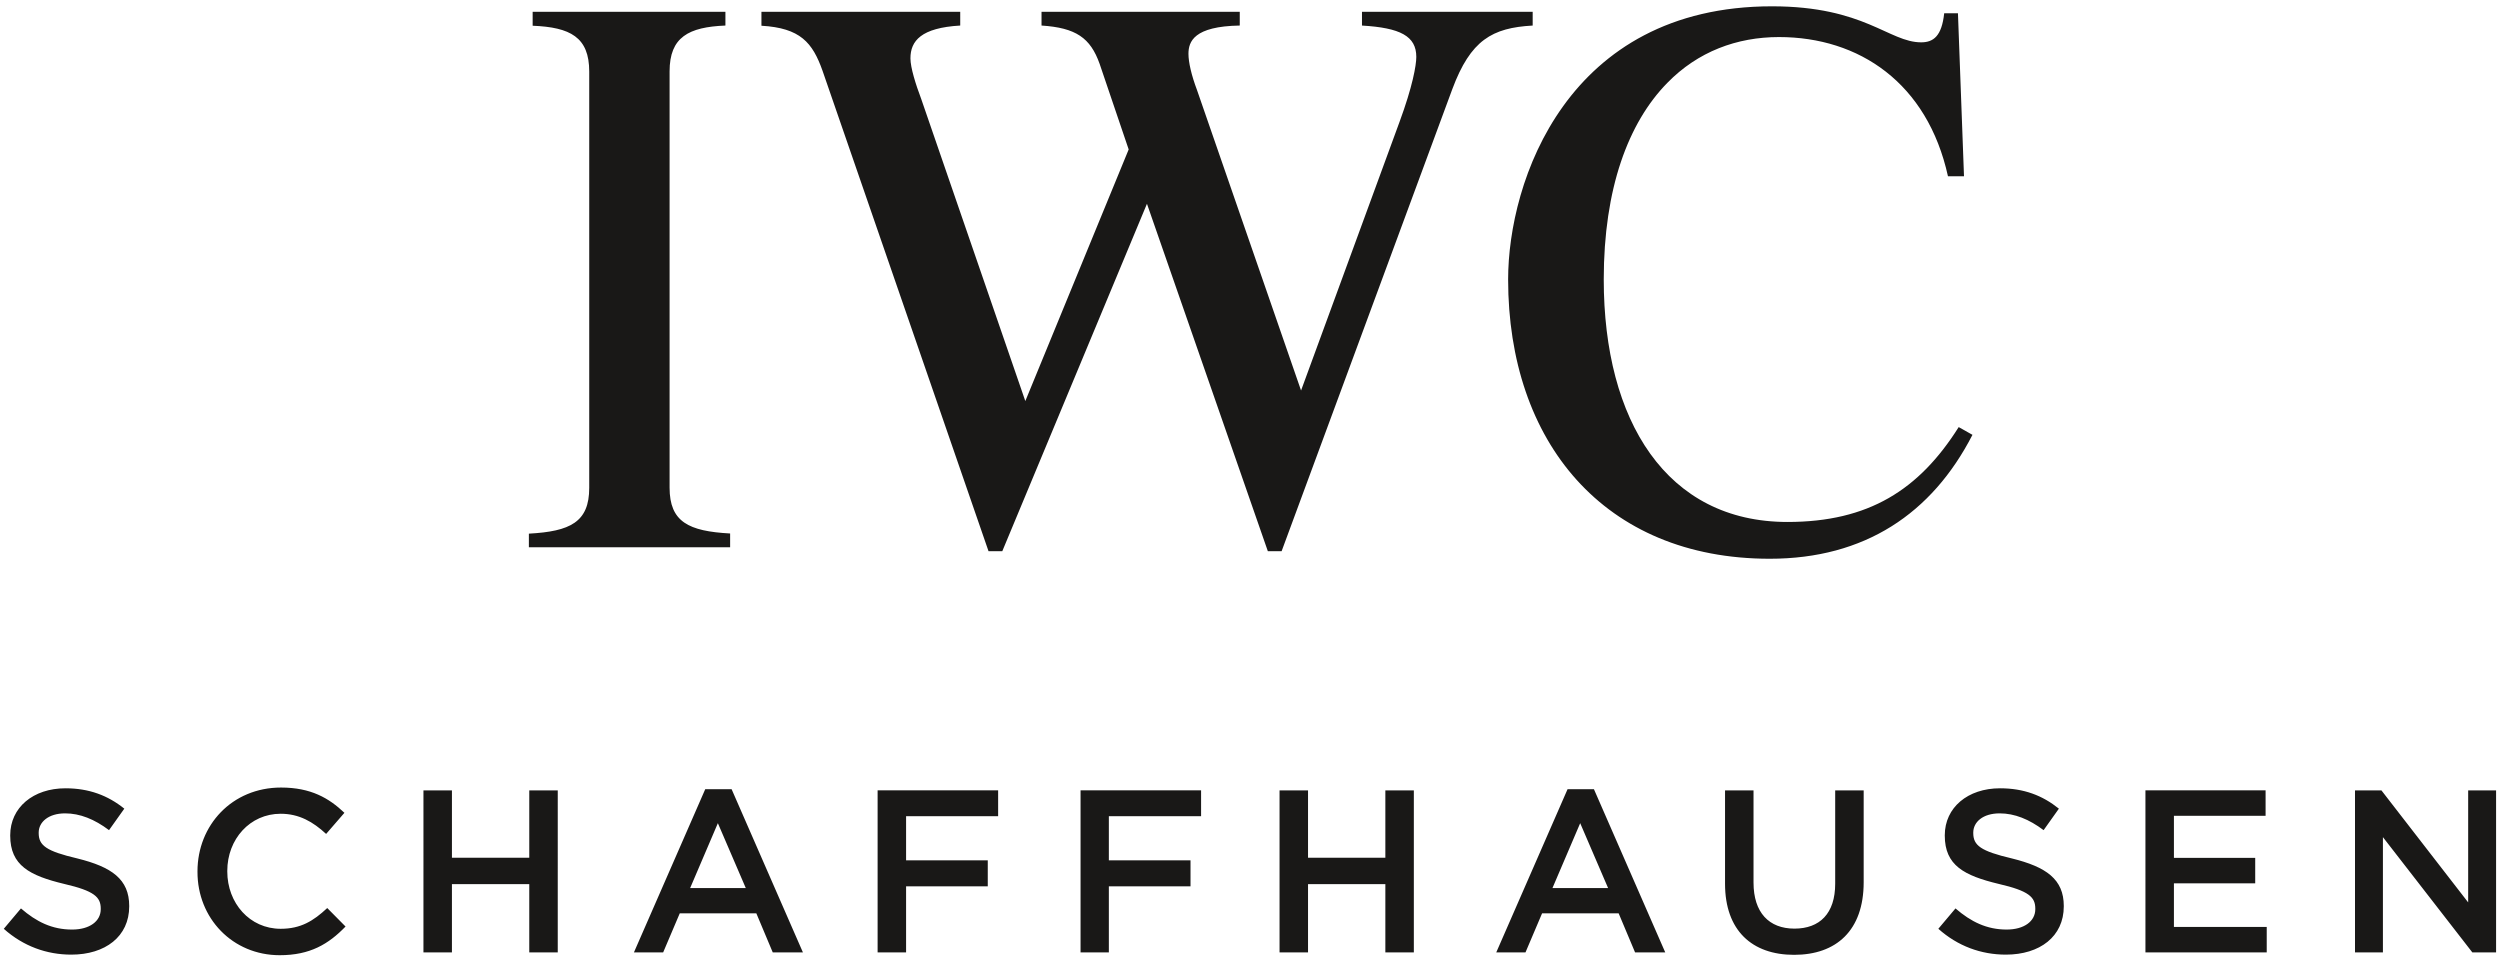
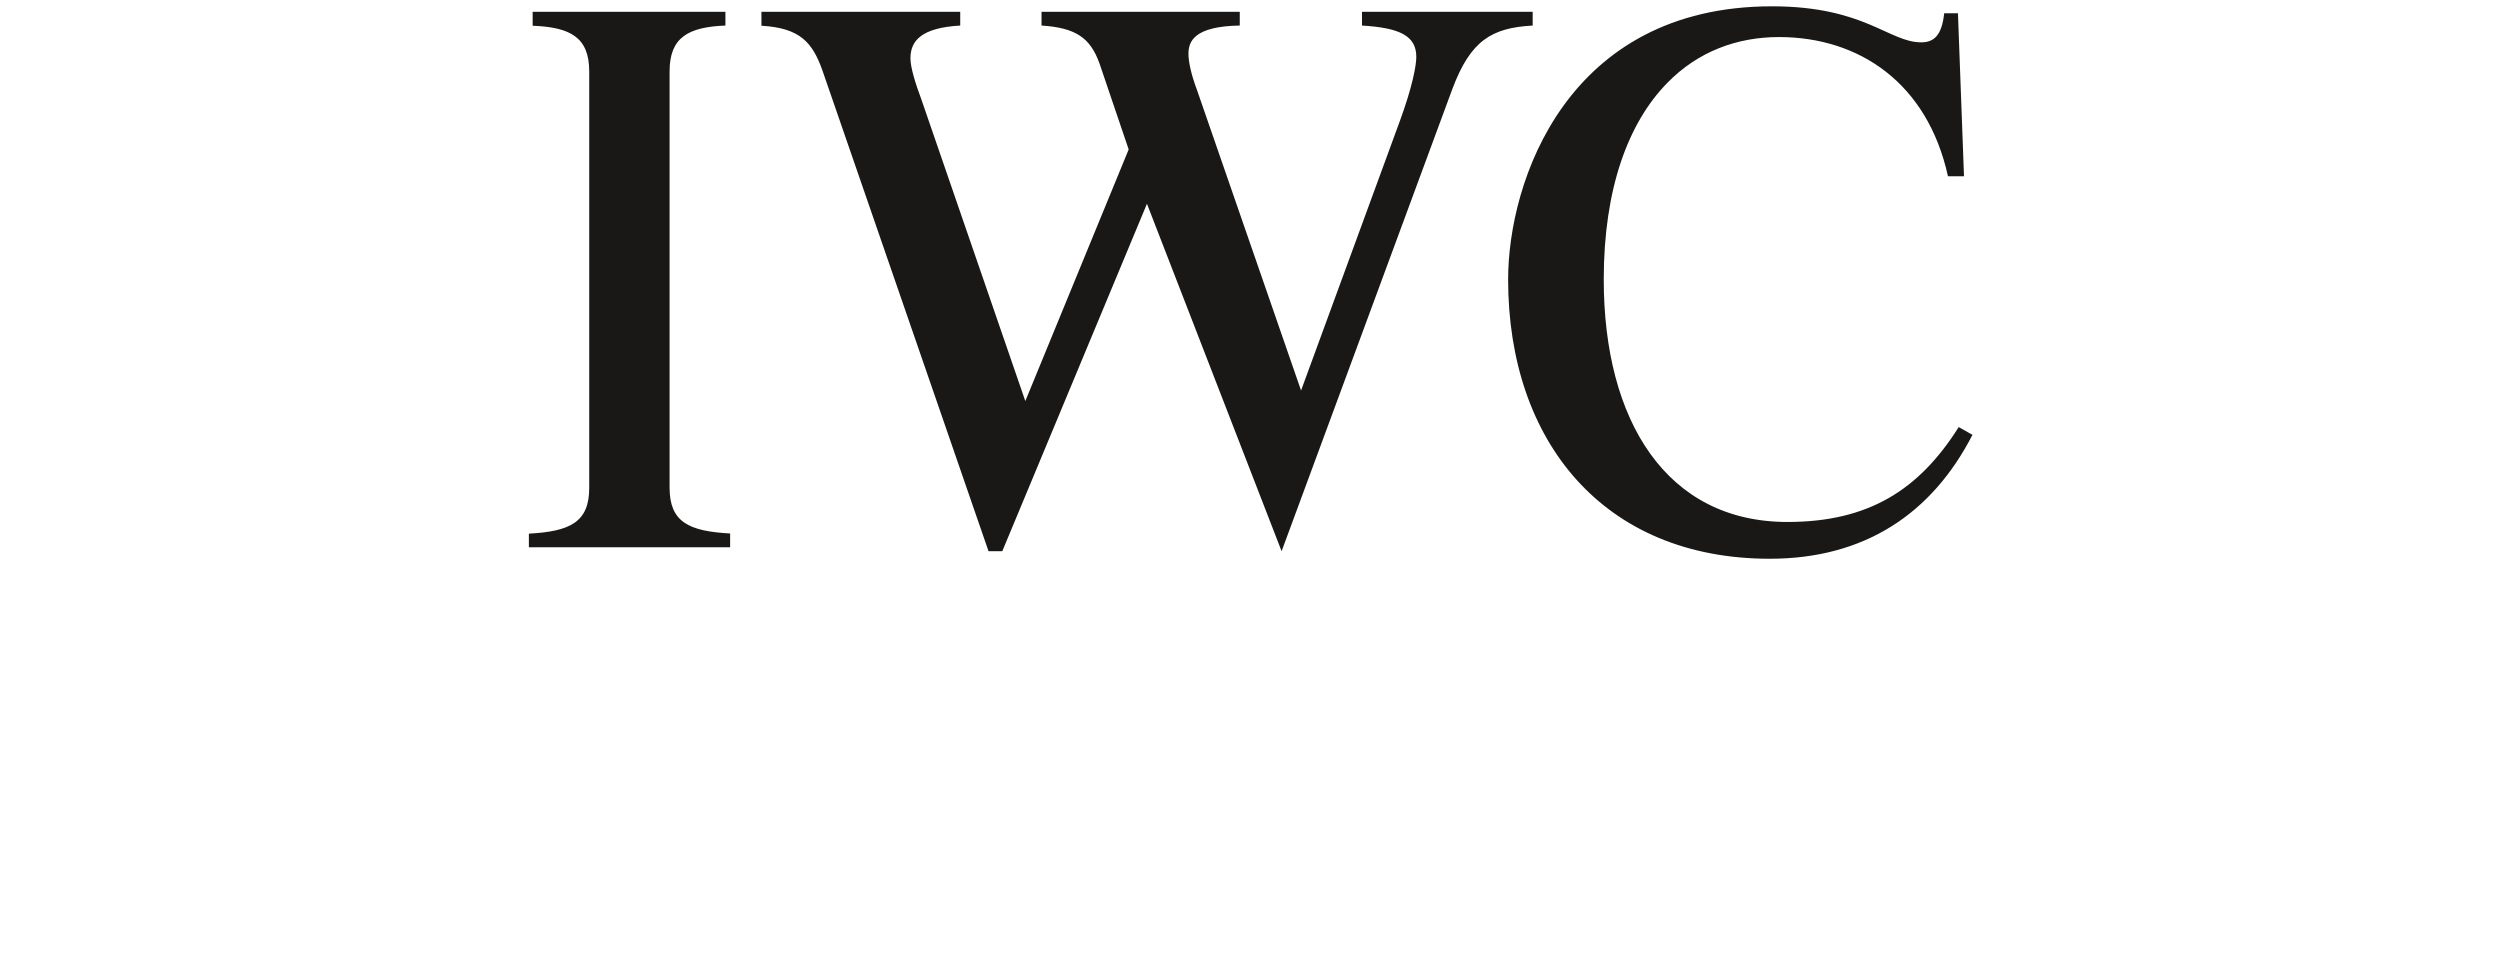
<svg xmlns="http://www.w3.org/2000/svg" version="1.1" id="Calque_1" x="0px" y="0px" width="198px" height="76px" viewBox="0 0 198 76" enable-background="new 0 0 198 76" xml:space="preserve">
-   <path id="XMLID_19_" fill="#191817" d="M140.164,44.253c-13.146,0-20.72-9.276-20.72-22.123c0-7.753,4.661-21.63,20.898-21.63  c7.335,0,9.262,2.853,11.815,2.853c0.972,0,1.629-0.493,1.823-2.3h1.09l0.479,12.906h-1.27c-1.629-7.395-7.036-11.024-13.385-11.024  c-3.331,0-6.423,1.15-8.843,3.63c-3.093,3.152-5.034,8.365-5.034,15.565c0,11.204,4.974,19.21,14.549,19.21  c6.424,0,10.427-2.539,13.563-7.514l1.091,0.613C153.01,40.683,147.678,44.253,140.164,44.253 M115.023,7.058l-13.52,36.598h-1.09  L90.839,16.14L79.381,43.655h-1.09L65.146,5.608c-0.792-2.24-1.763-3.391-4.84-3.57V0.933H76.05v1.09  c-3.092,0.179-3.943,1.21-3.943,2.599c0,0.732,0.418,2.062,0.852,3.212l8.246,23.93l8.186-19.927l-2.301-6.782  c-0.731-2.061-1.882-2.853-4.601-3.032v-1.09h15.7v1.09c-3.63,0.06-4.063,1.27-4.063,2.241c0,0.672,0.239,1.703,0.672,2.853  l8.246,23.811l7.798-21.271c1.03-2.793,1.329-4.481,1.329-5.153c0-1.644-1.27-2.301-4.302-2.48v-1.09h13.519v1.09  C118.175,2.203,116.472,3.174,115.023,7.058 M41.887,43.356v-1.091c3.271-0.179,4.78-0.91,4.78-3.629V5.668  c0-2.734-1.509-3.51-4.481-3.63V0.933h15.267v1.09c-2.913,0.12-4.422,0.911-4.422,3.63v32.968c0,2.719,1.509,3.451,4.795,3.631v1.09  H41.887V43.356z" />
-   <path id="XMLID_4_" fill="#191817" d="M5.648,75.607c2.688,0,4.586-1.434,4.586-3.824v-0.029c0-2.121-1.389-3.092-4.108-3.765  c-2.48-0.583-3.062-1.03-3.062-2.017v-0.029c0-0.837,0.777-1.524,2.091-1.524c1.18,0,2.331,0.464,3.48,1.329l1.21-1.702  C8.546,63,7.052,62.433,5.185,62.433c-2.554,0-4.376,1.523-4.376,3.72v0.029c0,2.36,1.539,3.167,4.272,3.824  c2.39,0.553,2.898,1.046,2.898,1.957v0.045c0,0.955-0.881,1.613-2.271,1.613c-1.583,0-2.823-0.613-4.048-1.674L0.3,73.561  C1.839,74.936,3.691,75.607,5.648,75.607 M22.154,75.652c2.405,0,3.869-0.881,5.213-2.271l-1.449-1.464  c-1.105,1.031-2.106,1.643-3.689,1.643c-2.45,0-4.228-2.031-4.228-4.541v-0.045c0-2.509,1.792-4.525,4.228-4.525  c1.464,0,2.569,0.643,3.6,1.598l1.449-1.672c-1.225-1.166-2.659-2.002-5.019-2.002c-3.884,0-6.618,2.987-6.618,6.632v0.03  C15.626,72.725,18.42,75.652,22.154,75.652 M33.537,75.428h2.256v-5.406h6.125v5.406h2.256V62.597h-2.256v5.333h-6.125v-5.333  h-2.256V75.428z M50.208,75.428h2.315l1.314-3.092h6.065l1.299,3.092h2.39l-5.646-12.921h-2.091L50.208,75.428z M54.659,70.334  l2.196-5.139l2.211,5.139H54.659z M69.507,75.428h2.255V70.2h6.469v-2.062h-6.469v-3.496h7.29v-2.046h-9.545V75.428z M85.565,75.428  h2.256V70.2h6.468v-2.062h-6.468v-3.496h7.305v-2.046H85.58v12.831H85.565z M101.34,75.428h2.256v-5.406h6.124v5.406h2.256V62.597  h-2.256v5.333h-6.124v-5.333h-2.256V75.428z M118.504,75.428h2.315l1.314-3.092h6.064l1.3,3.092h2.39l-5.646-12.921h-2.091  L118.504,75.428z M122.955,70.334l2.196-5.139l2.21,5.139H122.955z M142.091,75.623c3.346,0,5.512-1.928,5.512-5.752v-7.274h-2.256  v7.394c0,2.361-1.225,3.556-3.227,3.556c-2.017,0-3.241-1.27-3.241-3.645v-7.305h-2.256v7.394  C136.623,73.695,138.76,75.623,142.091,75.623 M158.866,75.607c2.688,0,4.586-1.434,4.586-3.824v-0.029  c0-2.121-1.39-3.092-4.108-3.765c-2.479-0.583-3.062-1.03-3.062-2.017v-0.029c0-0.837,0.762-1.524,2.092-1.524  c1.18,0,2.33,0.464,3.48,1.329l1.21-1.702c-1.3-1.046-2.778-1.613-4.661-1.613c-2.554,0-4.376,1.523-4.376,3.72v0.029  c0,2.36,1.538,3.167,4.271,3.824c2.391,0.553,2.898,1.046,2.898,1.957v0.045c0,0.955-0.882,1.613-2.271,1.613  c-1.568,0-2.823-0.613-4.049-1.674l-1.359,1.613C155.057,74.936,156.909,75.607,158.866,75.607 M169.92,75.428h9.605v-2.016h-7.35  v-3.451h6.438v-2.017h-6.438v-3.331h7.26v-2.017h-9.516V75.428z M186.501,75.428h2.226v-9.127l7.081,9.127h1.882V62.597h-2.211  v8.873l-6.871-8.873h-2.092v12.831H186.501z" />
+   <path id="XMLID_19_" fill="#191817" d="M140.164,44.253c-13.146,0-20.72-9.276-20.72-22.123c0-7.753,4.661-21.63,20.898-21.63  c7.335,0,9.262,2.853,11.815,2.853c0.972,0,1.629-0.493,1.823-2.3h1.09l0.479,12.906h-1.27c-1.629-7.395-7.036-11.024-13.385-11.024  c-3.331,0-6.423,1.15-8.843,3.63c-3.093,3.152-5.034,8.365-5.034,15.565c0,11.204,4.974,19.21,14.549,19.21  c6.424,0,10.427-2.539,13.563-7.514l1.091,0.613C153.01,40.683,147.678,44.253,140.164,44.253 M115.023,7.058l-13.52,36.598L90.839,16.14L79.381,43.655h-1.09L65.146,5.608c-0.792-2.24-1.763-3.391-4.84-3.57V0.933H76.05v1.09  c-3.092,0.179-3.943,1.21-3.943,2.599c0,0.732,0.418,2.062,0.852,3.212l8.246,23.93l8.186-19.927l-2.301-6.782  c-0.731-2.061-1.882-2.853-4.601-3.032v-1.09h15.7v1.09c-3.63,0.06-4.063,1.27-4.063,2.241c0,0.672,0.239,1.703,0.672,2.853  l8.246,23.811l7.798-21.271c1.03-2.793,1.329-4.481,1.329-5.153c0-1.644-1.27-2.301-4.302-2.48v-1.09h13.519v1.09  C118.175,2.203,116.472,3.174,115.023,7.058 M41.887,43.356v-1.091c3.271-0.179,4.78-0.91,4.78-3.629V5.668  c0-2.734-1.509-3.51-4.481-3.63V0.933h15.267v1.09c-2.913,0.12-4.422,0.911-4.422,3.63v32.968c0,2.719,1.509,3.451,4.795,3.631v1.09  H41.887V43.356z" />
</svg>